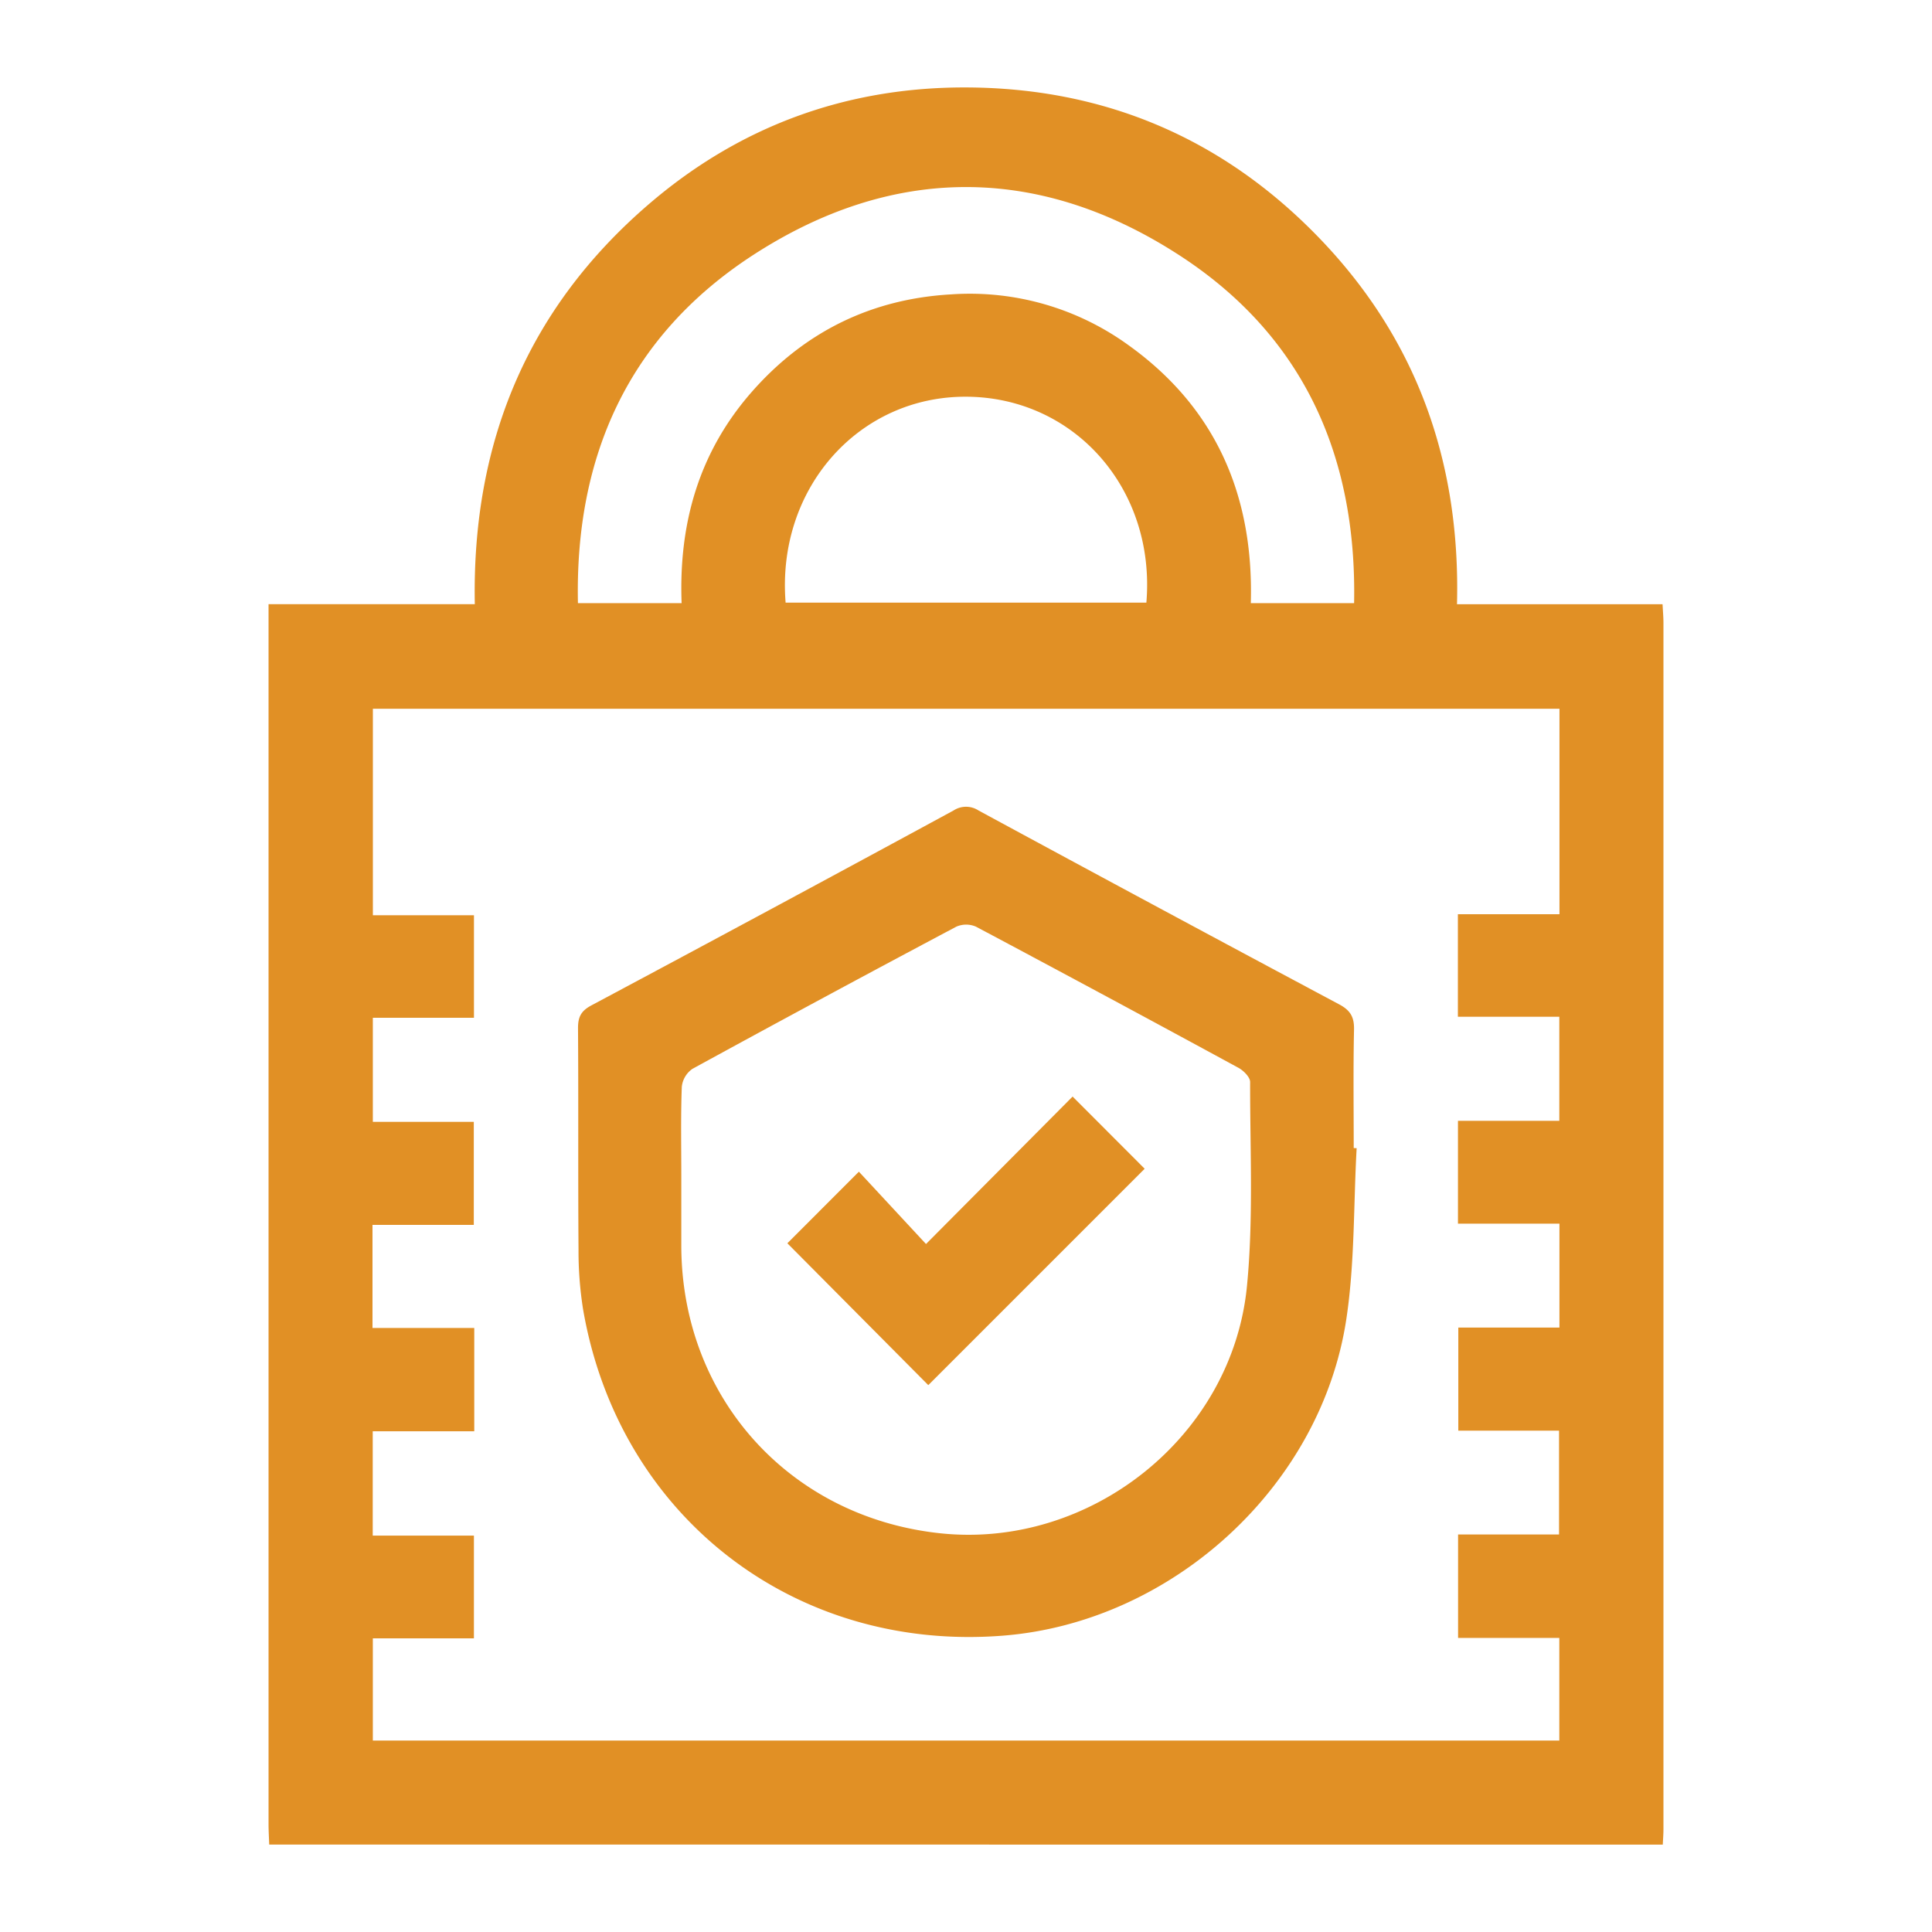
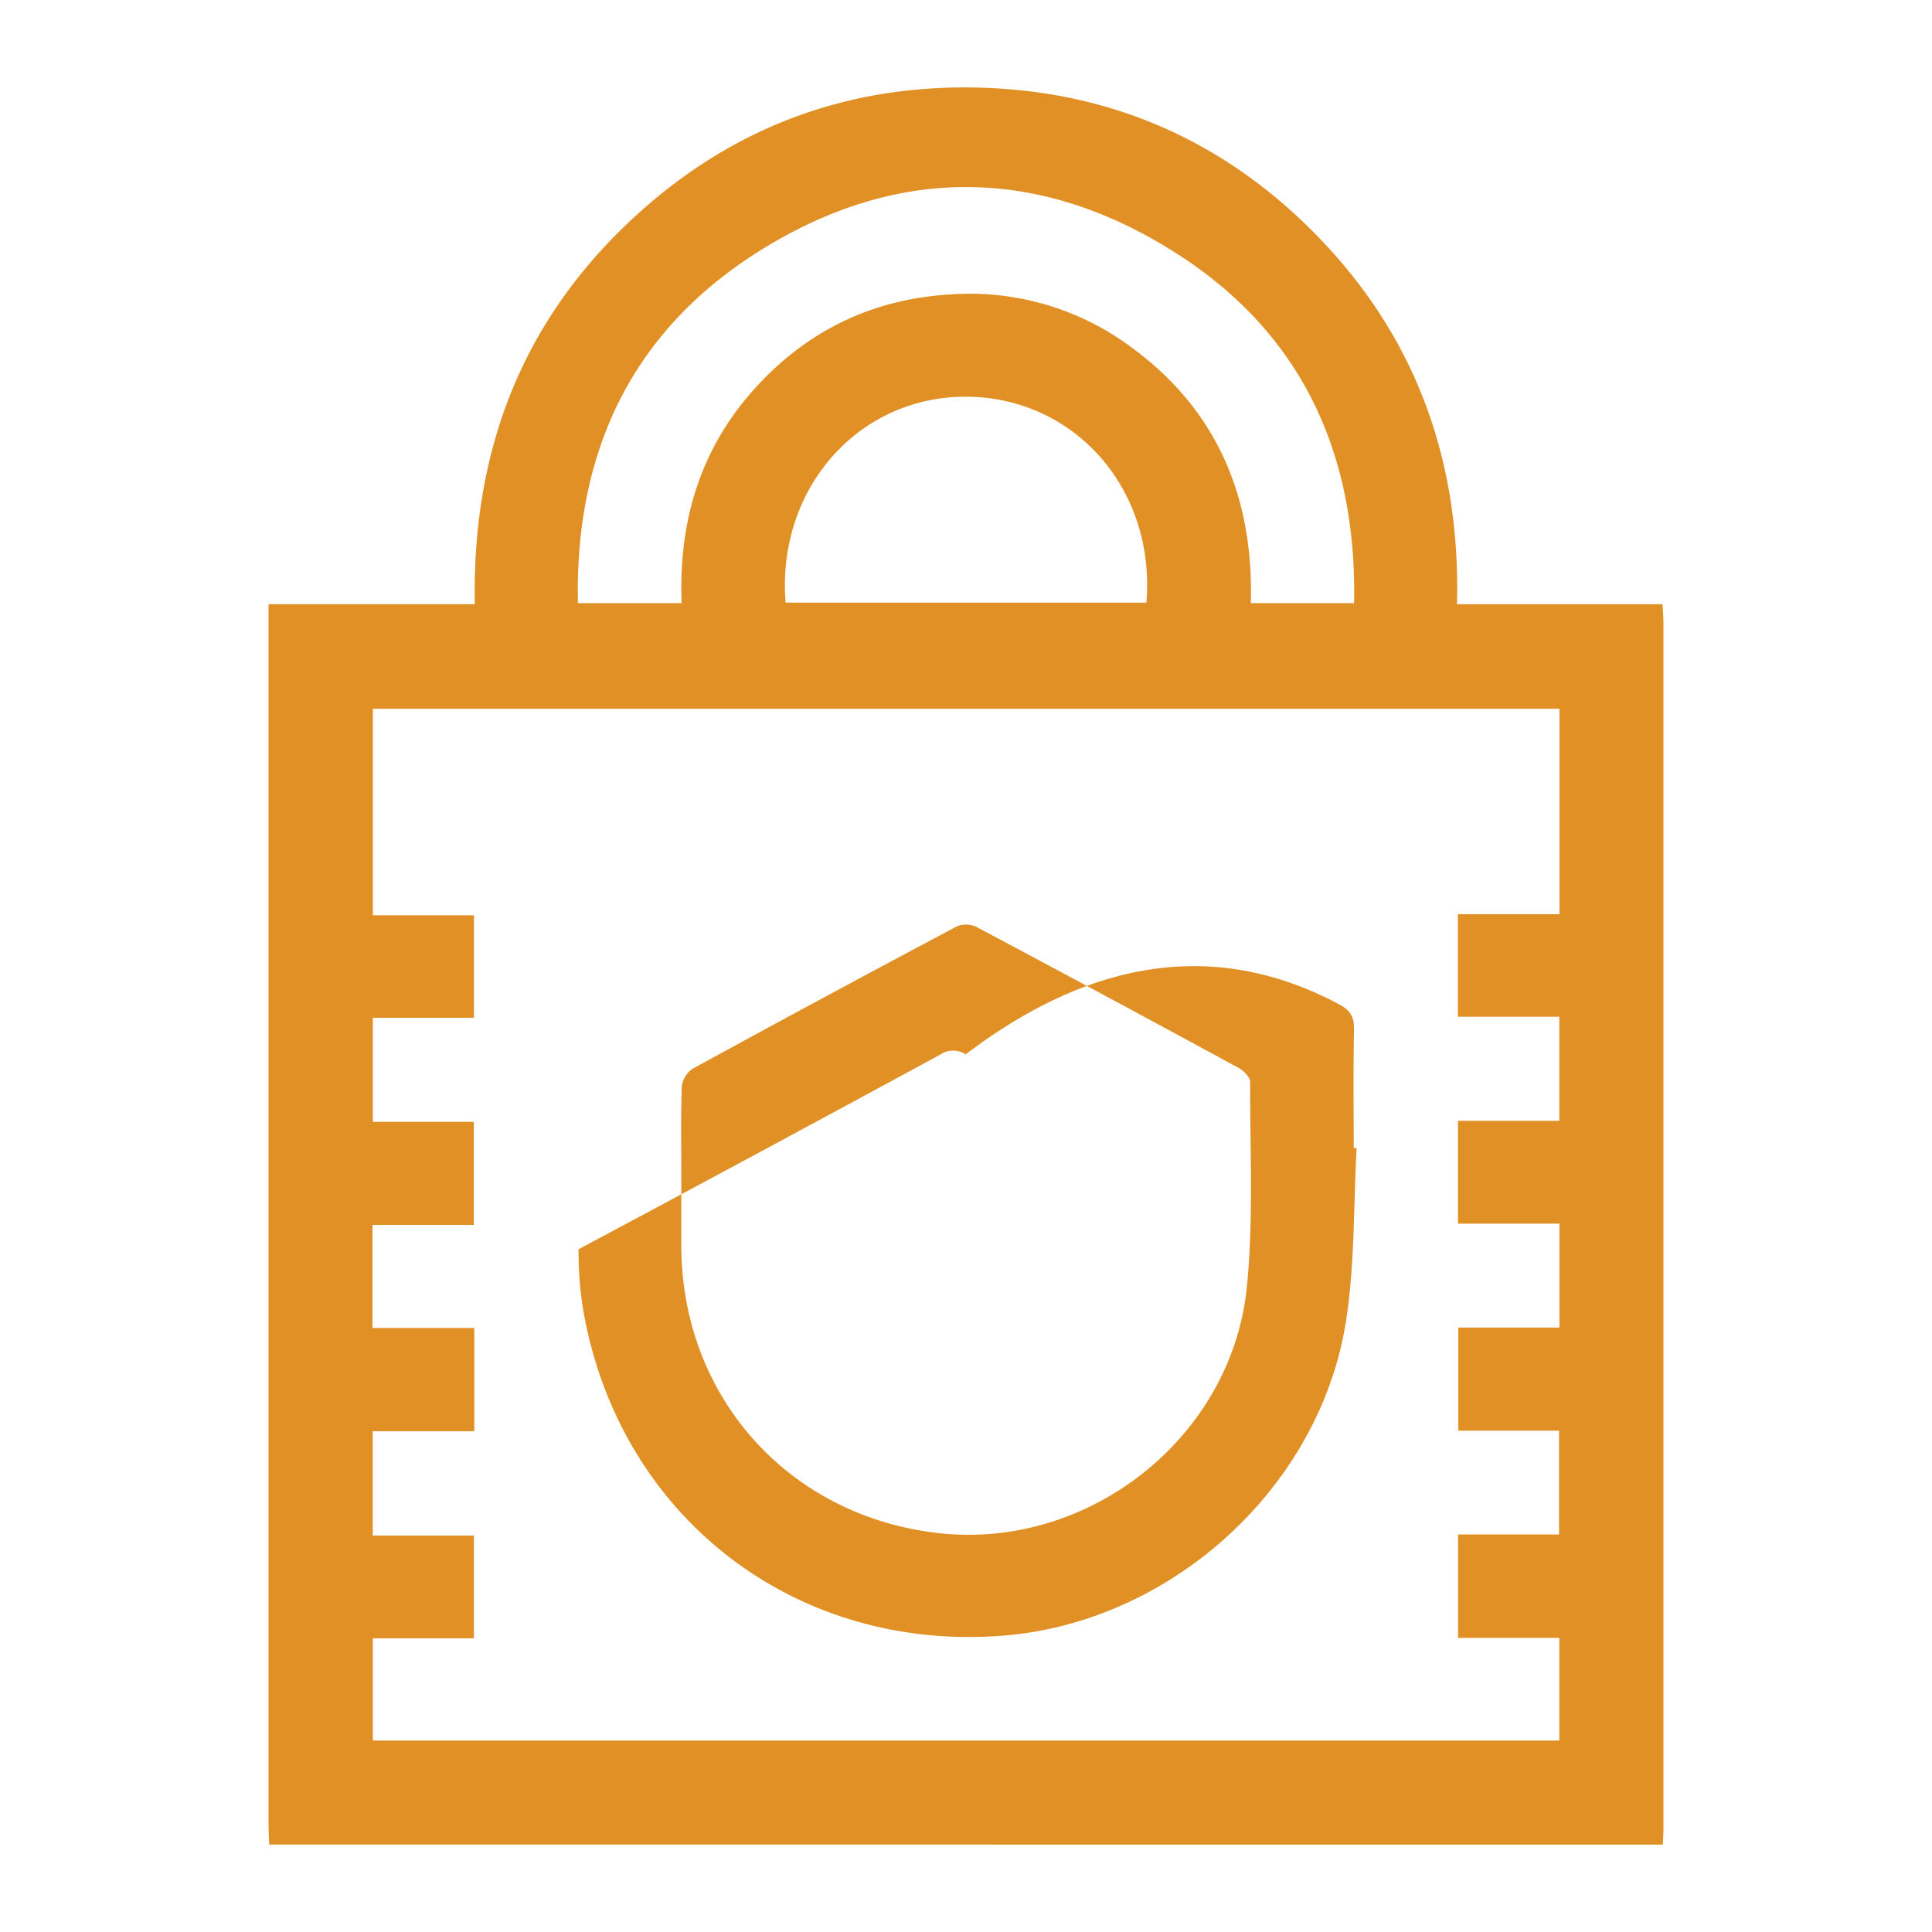
<svg xmlns="http://www.w3.org/2000/svg" id="Layer_1" data-name="Layer 1" viewBox="0 0 500 500">
  <defs>
    <style>.cls-1{fill:#e19025;}</style>
  </defs>
  <path class="cls-1" d="M69.67,477.37c-.06-1.77-.17-3.54-.17-5.32q0-154.76,0-309.52v-6.17h53.38C122.09,114.73,136.42,80,167.73,53,191.26,32.7,218.93,22.54,250,22.63c36.13.11,67,13.39,91.93,39.5s36.06,57.78,35.14,94.24h53.2c.1,1.95.23,3.39.23,4.83q0,156.09,0,312.19c0,1.33-.11,2.65-.17,4Zm307.68-53.48V397.12h26.13V370.25H377.41V343.57h26.17V316.68H377.32V290.06h26.23V263.13H377.3V236.6h26.29V183.43H96.5v53.44h26.16V263.4H96.49v26.93h26.13V317H96.4v26.68h26.34v26.73H96.46v27h26.19V424H96.49v26.45H403.55V423.89ZM149.57,156.09H176.4c-.78-20.71,4.54-39.2,18.24-54.76s31-24,51.59-25.15a69.93,69.93,0,0,1,45.61,13c22.92,16.32,32.65,39.21,31.87,66.91h26.73c.75-38.66-13.53-69.86-46.08-90.58-36.05-23-73.61-22.76-109.47.5C162.83,86.85,148.76,117.84,149.57,156.09Zm53.75-.13h93.36c2.45-29.28-18.47-53.07-46.45-53.29S200.9,126.45,203.32,156Z" />
-   <path class="cls-1" d="M351.1,297.15c-.82,14.75-.47,29.68-2.67,44.23-6.56,43.41-45.21,78.51-88.91,81.93-54.06,4.24-99.45-31-108.63-84.52a96.43,96.43,0,0,1-1.17-15.48c-.14-19.09,0-38.19-.13-57.29,0-2.91.85-4.43,3.45-5.82q47-25.08,93.74-50.45a5.91,5.91,0,0,1,6.46,0Q299.85,235,346.6,259.94c2.9,1.55,3.89,3.29,3.82,6.53-.22,10.21-.08,20.43-.08,30.64Zm-174.78,7.19c0,6.07,0,12.13,0,18.2.14,39.19,28.05,70.12,67,74.27,38.8,4.13,75.64-25,79.4-64.05,1.69-17.45.78-35.16.81-52.75,0-1.24-1.69-2.93-3-3.65q-33.88-18.42-67.93-36.53a6.34,6.34,0,0,0-5.12,0Q213.24,258,179.2,276.62a6.44,6.44,0,0,0-2.75,4.65C176.16,289,176.32,296.65,176.32,304.34Z" />
-   <path class="cls-1" d="M277.59,283.79l18.65,18.68-56,56-36.47-36.71,18.51-18.53,17.37,18.72Z" />
+   <path class="cls-1" d="M351.1,297.15c-.82,14.75-.47,29.68-2.67,44.23-6.56,43.41-45.21,78.51-88.91,81.93-54.06,4.24-99.45-31-108.63-84.52a96.43,96.43,0,0,1-1.17-15.48q47-25.08,93.74-50.45a5.91,5.91,0,0,1,6.46,0Q299.85,235,346.6,259.94c2.9,1.55,3.89,3.29,3.82,6.53-.22,10.21-.08,20.43-.08,30.64Zm-174.78,7.19c0,6.07,0,12.13,0,18.2.14,39.19,28.05,70.12,67,74.27,38.8,4.13,75.64-25,79.4-64.05,1.69-17.45.78-35.16.81-52.75,0-1.24-1.69-2.93-3-3.65q-33.88-18.42-67.93-36.53a6.34,6.34,0,0,0-5.12,0Q213.24,258,179.2,276.62a6.44,6.44,0,0,0-2.75,4.65C176.16,289,176.32,296.65,176.32,304.34Z" />
</svg>